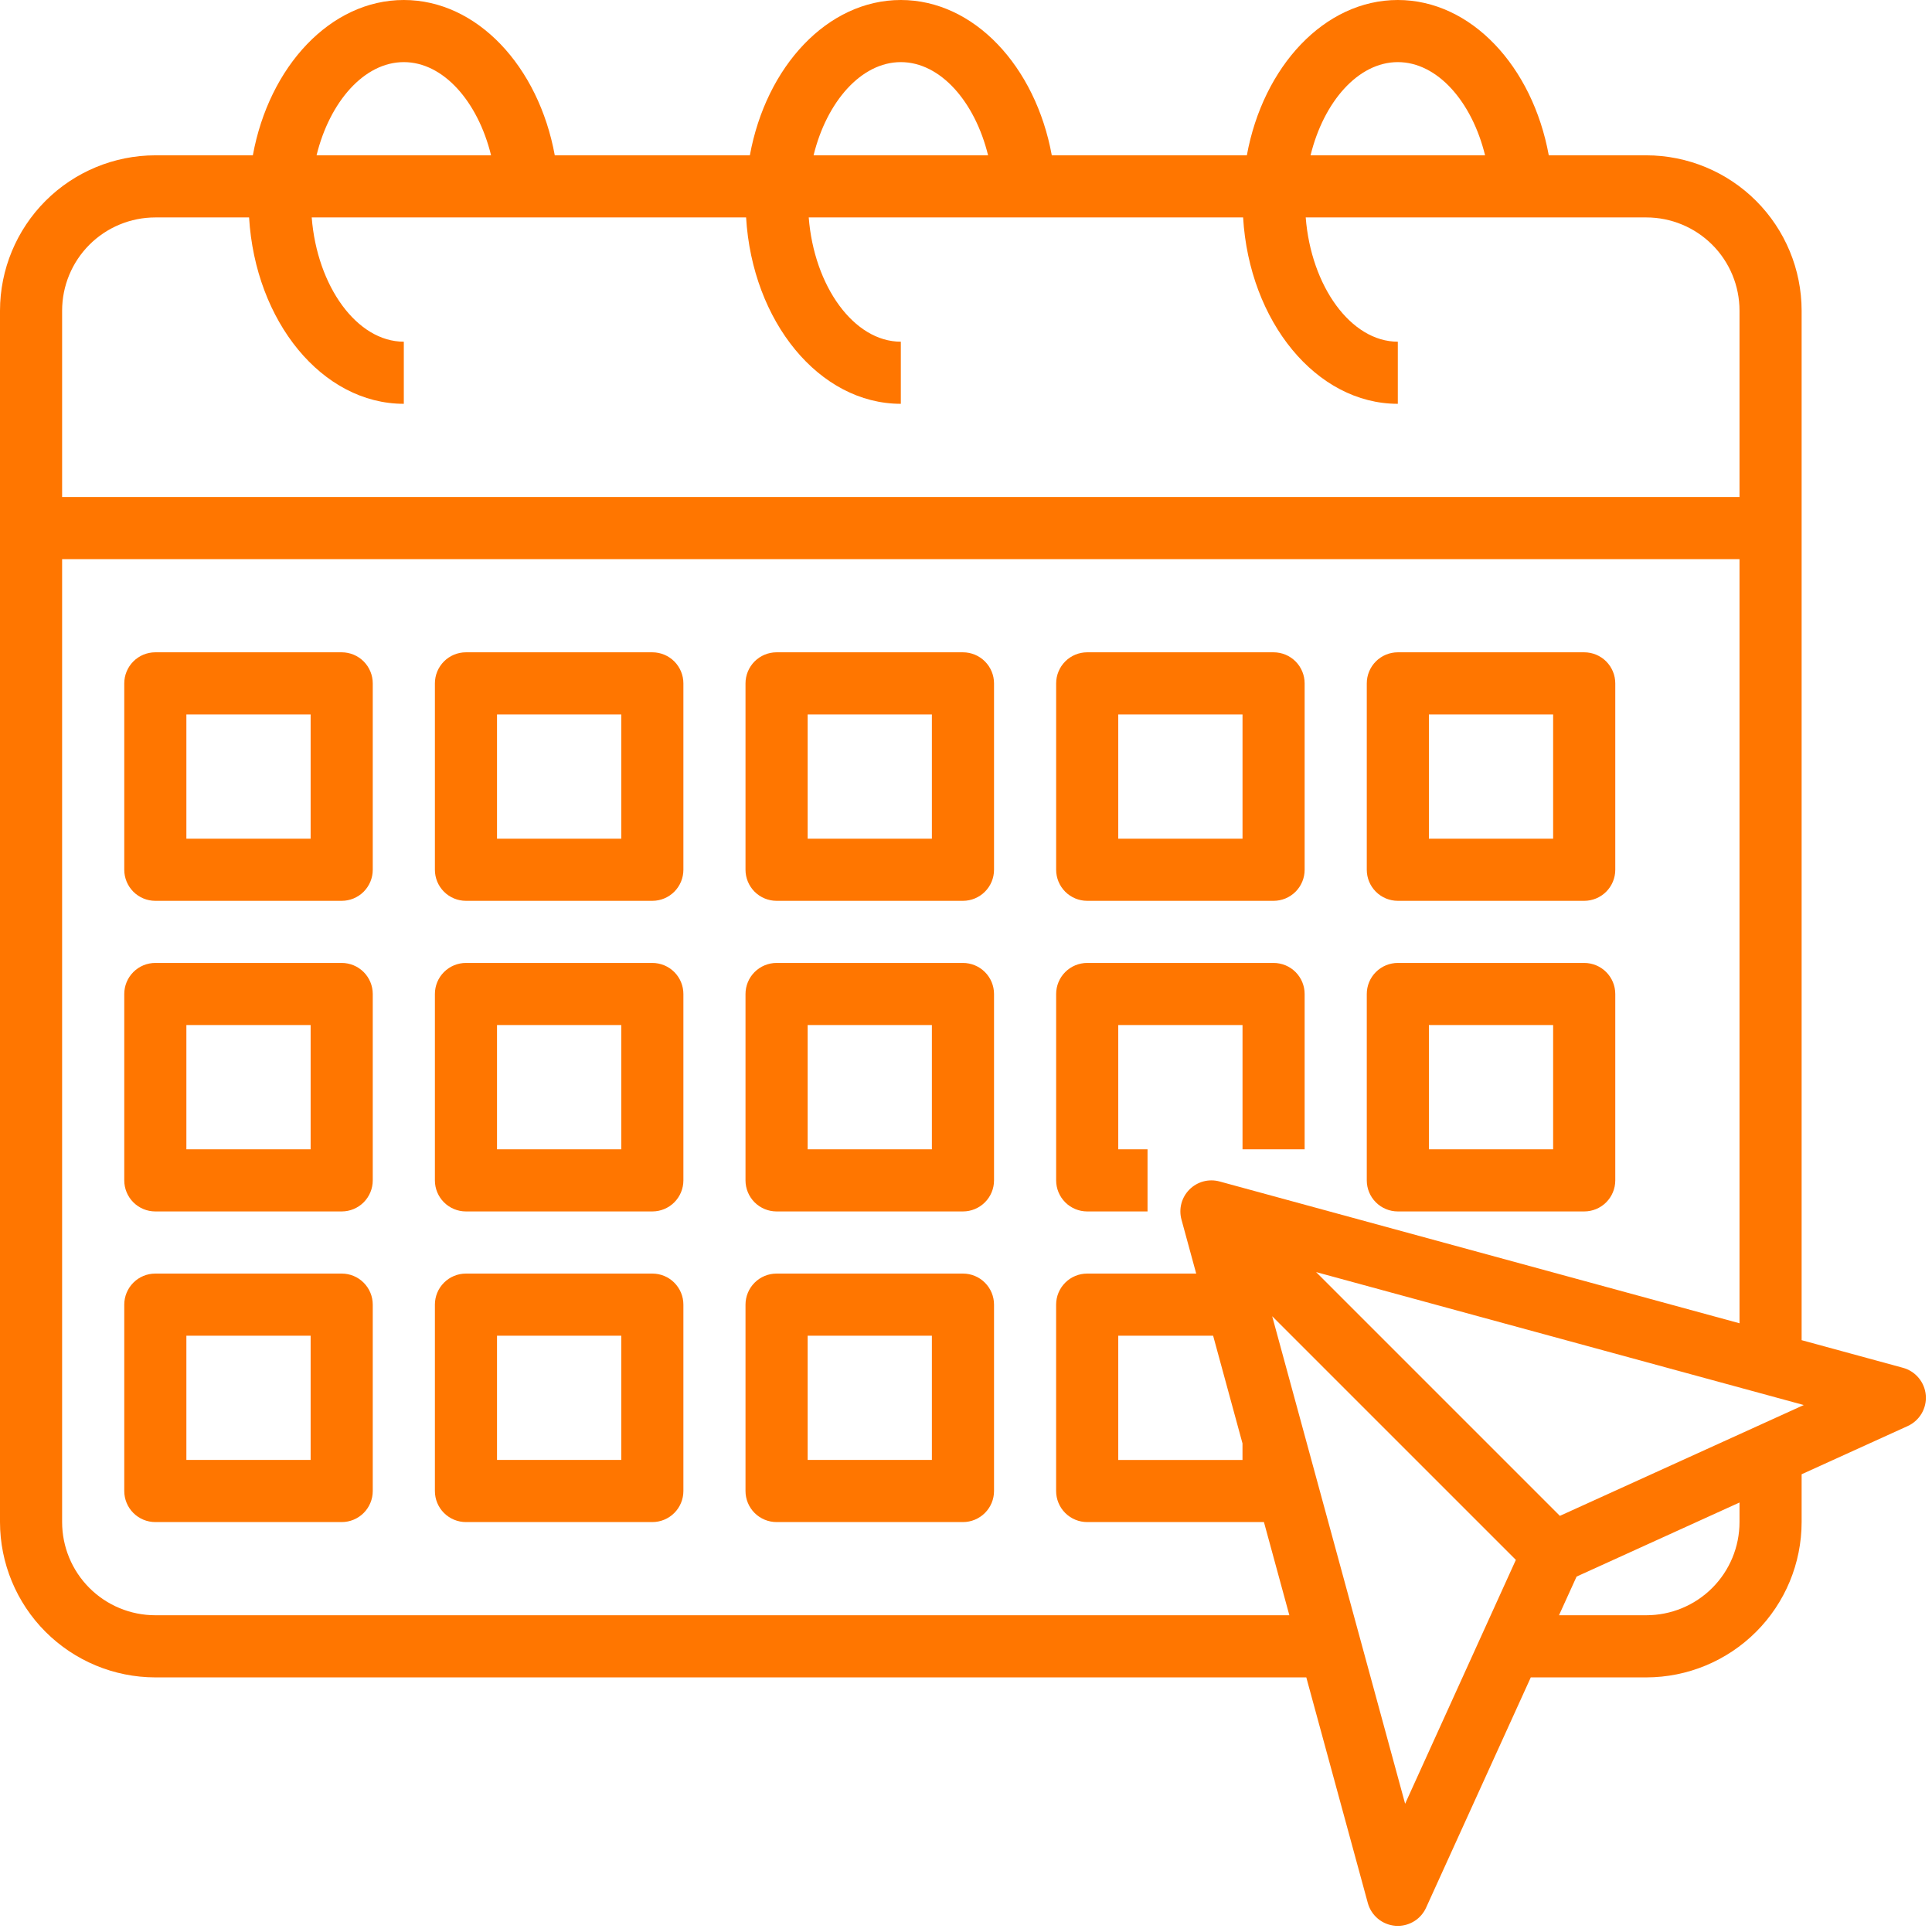
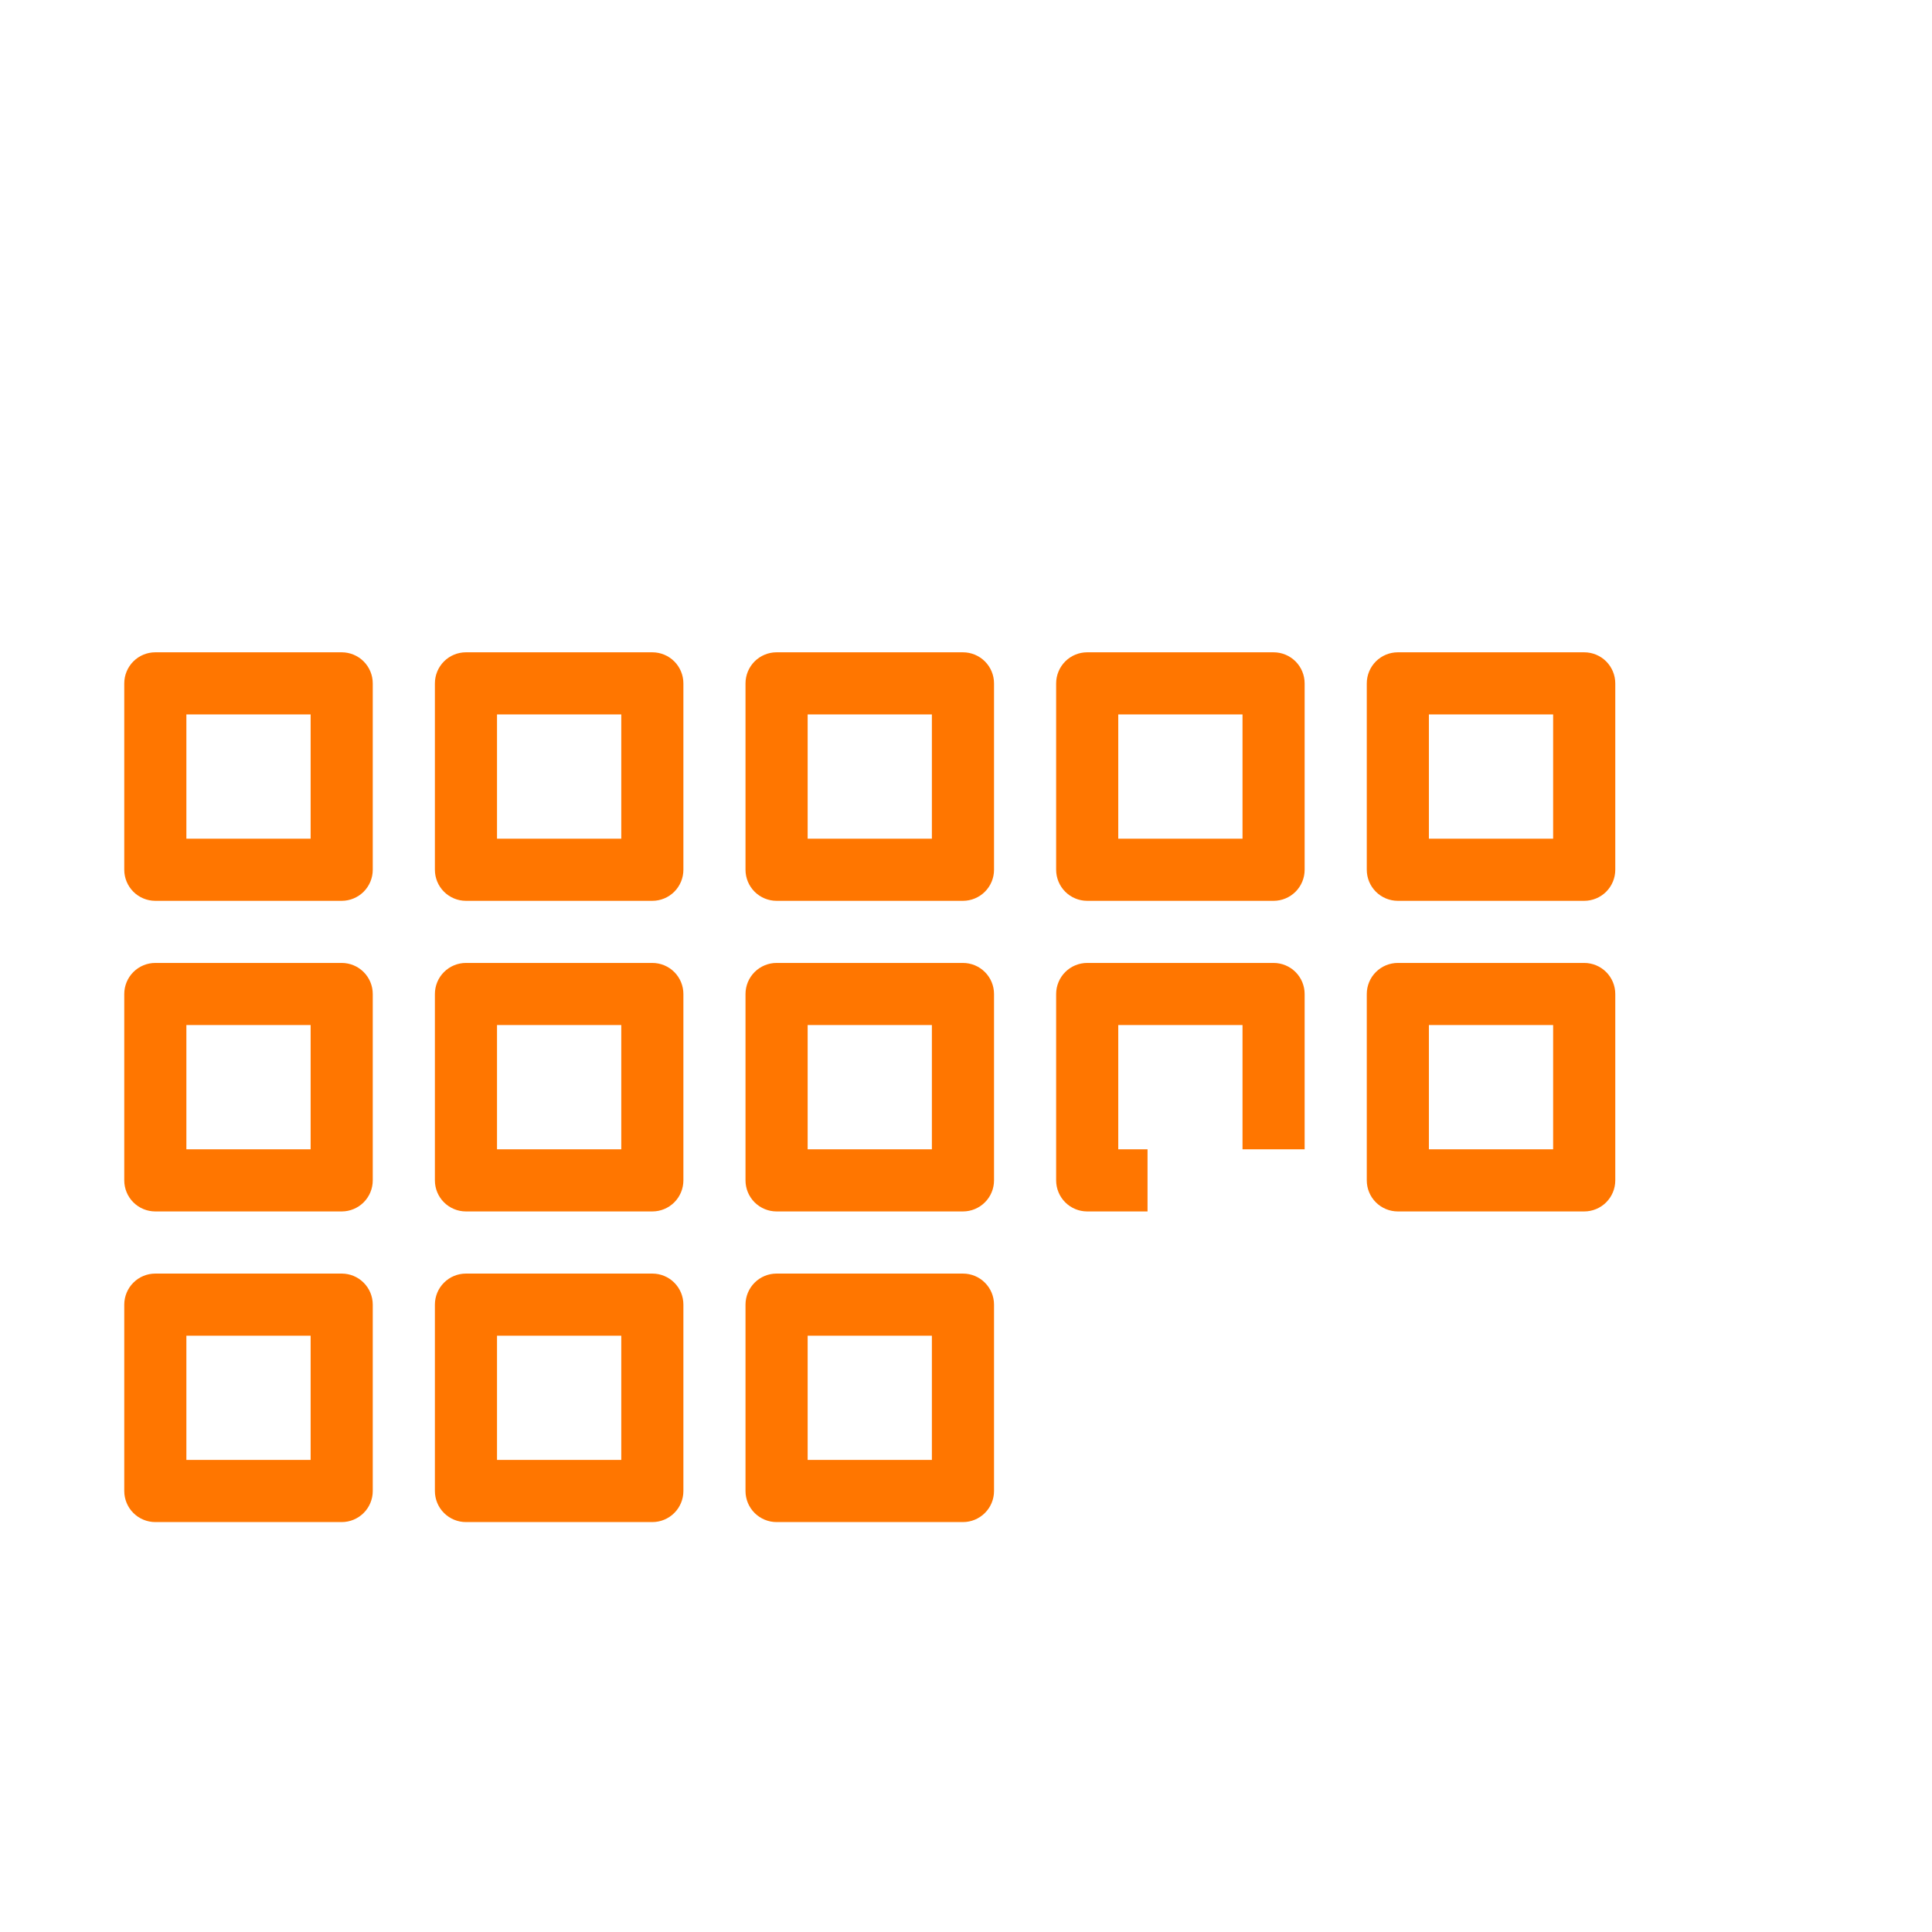
<svg xmlns="http://www.w3.org/2000/svg" width="79" height="79" viewBox="0 0 79 79" fill="none">
-   <path d="M77.814 55.93L73.669 54.8V12.702C73.667 11.018 72.998 9.404 71.807 8.213C70.617 7.023 69.002 6.353 67.319 6.351H63.33C62.666 2.716 60.155 0 57.157 0C54.16 0 51.649 2.716 50.984 6.351H43.008C42.343 2.716 39.832 0 36.835 0C33.837 0 31.326 2.716 30.662 6.351H22.685C22.021 2.716 19.51 0 16.512 0C13.514 0 11.003 2.716 10.339 6.351H6.351C4.667 6.353 3.053 7.023 1.862 8.213C0.672 9.404 0.002 11.018 0 12.702V62.238C0.002 63.922 0.672 65.536 1.862 66.726C3.053 67.917 4.667 68.587 6.351 68.589H53.415L55.93 77.814C55.999 78.066 56.144 78.291 56.345 78.458C56.546 78.625 56.794 78.725 57.054 78.746L57.157 78.75C57.401 78.75 57.64 78.68 57.845 78.548C58.05 78.416 58.212 78.228 58.313 78.006L62.594 68.589H67.319C69.002 68.587 70.617 67.917 71.807 66.726C72.998 65.536 73.667 63.922 73.669 62.238V60.283L78.006 58.312C78.243 58.204 78.442 58.025 78.575 57.8C78.707 57.575 78.767 57.314 78.746 57.054C78.725 56.793 78.624 56.546 78.457 56.345C78.291 56.144 78.066 55.999 77.814 55.93ZM57.157 2.54C58.778 2.54 60.188 4.16 60.725 6.351H53.589C54.127 4.16 55.536 2.54 57.157 2.54ZM36.835 2.54C38.455 2.54 39.865 4.16 40.403 6.351H33.267C33.804 4.16 35.214 2.54 36.835 2.54ZM16.512 2.54C18.133 2.54 19.543 4.16 20.08 6.351H12.944C13.482 4.16 14.891 2.54 16.512 2.54ZM6.351 8.891H10.185C10.44 13.147 13.175 16.512 16.512 16.512V13.972C14.592 13.972 12.966 11.701 12.746 8.891H30.508C30.762 13.147 33.498 16.512 36.835 16.512V13.972C34.914 13.972 33.288 11.701 33.069 8.891H50.831C51.085 13.147 53.821 16.512 57.157 16.512V13.972C55.237 13.972 53.611 11.701 53.391 8.891H67.319C68.329 8.891 69.298 9.293 70.013 10.007C70.728 10.722 71.129 11.691 71.129 12.702V20.323H2.54V12.702C2.54 11.691 2.942 10.722 3.656 10.007C4.371 9.293 5.34 8.891 6.351 8.891ZM6.351 66.048C5.34 66.048 4.371 65.647 3.656 64.932C2.942 64.218 2.54 63.248 2.54 62.238V22.863H71.129V54.109L49.87 48.311C49.654 48.252 49.426 48.251 49.21 48.308C48.994 48.366 48.796 48.479 48.638 48.638C48.479 48.796 48.366 48.994 48.308 49.21C48.251 49.426 48.252 49.654 48.311 49.87L48.913 52.077H44.456C44.119 52.077 43.796 52.21 43.557 52.449C43.319 52.687 43.185 53.01 43.185 53.347V60.968C43.185 61.305 43.319 61.628 43.557 61.866C43.796 62.104 44.119 62.238 44.456 62.238H51.683L52.722 66.048H6.351ZM50.806 59.022V59.698H45.726V54.617H49.605L50.806 59.022ZM57.456 73.756L52.02 53.821L61.984 63.784L57.456 73.756ZM71.129 62.238C71.129 63.248 70.728 64.218 70.013 64.932C69.298 65.647 68.329 66.048 67.319 66.048H63.748L64.467 64.467L71.129 61.438V62.238ZM63.784 61.984L53.816 52.016L73.757 57.452L63.784 61.984Z" fill="#FF7600" />
  <path d="M13.972 26.673H6.351C6.014 26.673 5.691 26.807 5.453 27.045C5.215 27.284 5.081 27.607 5.081 27.944V35.565C5.081 35.901 5.215 36.224 5.453 36.463C5.691 36.701 6.014 36.835 6.351 36.835H13.972C14.309 36.835 14.632 36.701 14.87 36.463C15.108 36.224 15.242 35.901 15.242 35.565V27.944C15.242 27.607 15.108 27.284 14.87 27.045C14.632 26.807 14.309 26.673 13.972 26.673ZM12.702 34.294H7.621V29.214H12.702V34.294ZM13.972 39.375H6.351C6.014 39.375 5.691 39.509 5.453 39.747C5.215 39.985 5.081 40.308 5.081 40.645V48.266C5.081 48.603 5.215 48.926 5.453 49.164C5.691 49.402 6.014 49.536 6.351 49.536H13.972C14.309 49.536 14.632 49.402 14.87 49.164C15.108 48.926 15.242 48.603 15.242 48.266V40.645C15.242 40.308 15.108 39.985 14.87 39.747C14.632 39.509 14.309 39.375 13.972 39.375ZM12.702 46.996H7.621V41.915H12.702V46.996ZM13.972 52.077H6.351C6.014 52.077 5.691 52.21 5.453 52.449C5.215 52.687 5.081 53.01 5.081 53.347V60.968C5.081 61.305 5.215 61.628 5.453 61.866C5.691 62.104 6.014 62.238 6.351 62.238H13.972C14.309 62.238 14.632 62.104 14.87 61.866C15.108 61.628 15.242 61.305 15.242 60.968V53.347C15.242 53.01 15.108 52.687 14.87 52.449C14.632 52.21 14.309 52.077 13.972 52.077ZM12.702 59.697H7.621V54.617H12.702V59.697ZM26.674 26.673H19.053C18.716 26.673 18.393 26.807 18.155 27.045C17.916 27.284 17.783 27.607 17.783 27.944V35.565C17.783 35.901 17.916 36.224 18.155 36.463C18.393 36.701 18.716 36.835 19.053 36.835H26.674C27.011 36.835 27.334 36.701 27.572 36.463C27.81 36.224 27.944 35.901 27.944 35.565V27.944C27.944 27.607 27.81 27.284 27.572 27.045C27.334 26.807 27.011 26.673 26.674 26.673ZM25.404 34.294H20.323V29.214H25.404V34.294ZM26.674 39.375H19.053C18.716 39.375 18.393 39.509 18.155 39.747C17.916 39.985 17.783 40.308 17.783 40.645V48.266C17.783 48.603 17.916 48.926 18.155 49.164C18.393 49.402 18.716 49.536 19.053 49.536H26.674C27.011 49.536 27.334 49.402 27.572 49.164C27.81 48.926 27.944 48.603 27.944 48.266V40.645C27.944 40.308 27.81 39.985 27.572 39.747C27.334 39.509 27.011 39.375 26.674 39.375ZM25.404 46.996H20.323V41.915H25.404V46.996ZM26.674 52.077H19.053C18.716 52.077 18.393 52.21 18.155 52.449C17.916 52.687 17.783 53.01 17.783 53.347V60.968C17.783 61.305 17.916 61.628 18.155 61.866C18.393 62.104 18.716 62.238 19.053 62.238H26.674C27.011 62.238 27.334 62.104 27.572 61.866C27.81 61.628 27.944 61.305 27.944 60.968V53.347C27.944 53.01 27.81 52.687 27.572 52.449C27.334 52.21 27.011 52.077 26.674 52.077ZM25.404 59.697H20.323V54.617H25.404V59.697ZM39.375 26.673H31.754C31.418 26.673 31.095 26.807 30.856 27.045C30.618 27.284 30.484 27.607 30.484 27.944V35.565C30.484 35.901 30.618 36.224 30.856 36.463C31.095 36.701 31.418 36.835 31.754 36.835H39.375C39.712 36.835 40.035 36.701 40.273 36.463C40.512 36.224 40.646 35.901 40.646 35.565V27.944C40.646 27.607 40.512 27.284 40.273 27.045C40.035 26.807 39.712 26.673 39.375 26.673ZM38.105 34.294H33.025V29.214H38.105V34.294ZM39.375 39.375H31.754C31.418 39.375 31.095 39.509 30.856 39.747C30.618 39.985 30.484 40.308 30.484 40.645V48.266C30.484 48.603 30.618 48.926 30.856 49.164C31.095 49.402 31.418 49.536 31.754 49.536H39.375C39.712 49.536 40.035 49.402 40.273 49.164C40.512 48.926 40.646 48.603 40.646 48.266V40.645C40.646 40.308 40.512 39.985 40.273 39.747C40.035 39.509 39.712 39.375 39.375 39.375ZM38.105 46.996H33.025V41.915H38.105V46.996ZM39.375 52.077H31.754C31.418 52.077 31.095 52.21 30.856 52.449C30.618 52.687 30.484 53.01 30.484 53.347V60.968C30.484 61.305 30.618 61.628 30.856 61.866C31.095 62.104 31.418 62.238 31.754 62.238H39.375C39.712 62.238 40.035 62.104 40.273 61.866C40.512 61.628 40.646 61.305 40.646 60.968V53.347C40.646 53.01 40.512 52.687 40.273 52.449C40.035 52.21 39.712 52.077 39.375 52.077ZM38.105 59.697H33.025V54.617H38.105V59.697ZM44.456 36.835H52.077C52.414 36.835 52.737 36.701 52.975 36.463C53.213 36.224 53.347 35.901 53.347 35.565V27.944C53.347 27.607 53.213 27.284 52.975 27.045C52.737 26.807 52.414 26.673 52.077 26.673H44.456C44.119 26.673 43.796 26.807 43.558 27.045C43.32 27.284 43.186 27.607 43.186 27.944V35.565C43.186 35.901 43.32 36.224 43.558 36.463C43.796 36.701 44.119 36.835 44.456 36.835ZM45.726 29.214H50.807V34.294H45.726V29.214ZM44.456 49.536H46.923V46.996H45.726V41.915H50.807V46.996H53.347V40.645C53.347 40.308 53.213 39.985 52.975 39.747C52.737 39.509 52.414 39.375 52.077 39.375H44.456C44.119 39.375 43.796 39.509 43.558 39.747C43.32 39.985 43.186 40.308 43.186 40.645V48.266C43.186 48.603 43.32 48.926 43.558 49.164C43.796 49.402 44.119 49.536 44.456 49.536ZM57.158 36.835H64.779C65.115 36.835 65.439 36.701 65.677 36.463C65.915 36.224 66.049 35.901 66.049 35.565V27.944C66.049 27.607 65.915 27.284 65.677 27.045C65.439 26.807 65.115 26.673 64.779 26.673H57.158C56.821 26.673 56.498 26.807 56.26 27.045C56.021 27.284 55.888 27.607 55.888 27.944V35.565C55.888 35.901 56.021 36.224 56.26 36.463C56.498 36.701 56.821 36.835 57.158 36.835ZM58.428 29.214H63.508V34.294H58.428V29.214ZM57.158 49.536H64.779C65.115 49.536 65.439 49.402 65.677 49.164C65.915 48.926 66.049 48.603 66.049 48.266V40.645C66.049 40.308 65.915 39.985 65.677 39.747C65.439 39.509 65.115 39.375 64.779 39.375H57.158C56.821 39.375 56.498 39.509 56.26 39.747C56.021 39.985 55.888 40.308 55.888 40.645V48.266C55.888 48.603 56.021 48.926 56.26 49.164C56.498 49.402 56.821 49.536 57.158 49.536ZM58.428 41.915H63.508V46.996H58.428V41.915Z" fill="#FF7600" />
</svg>